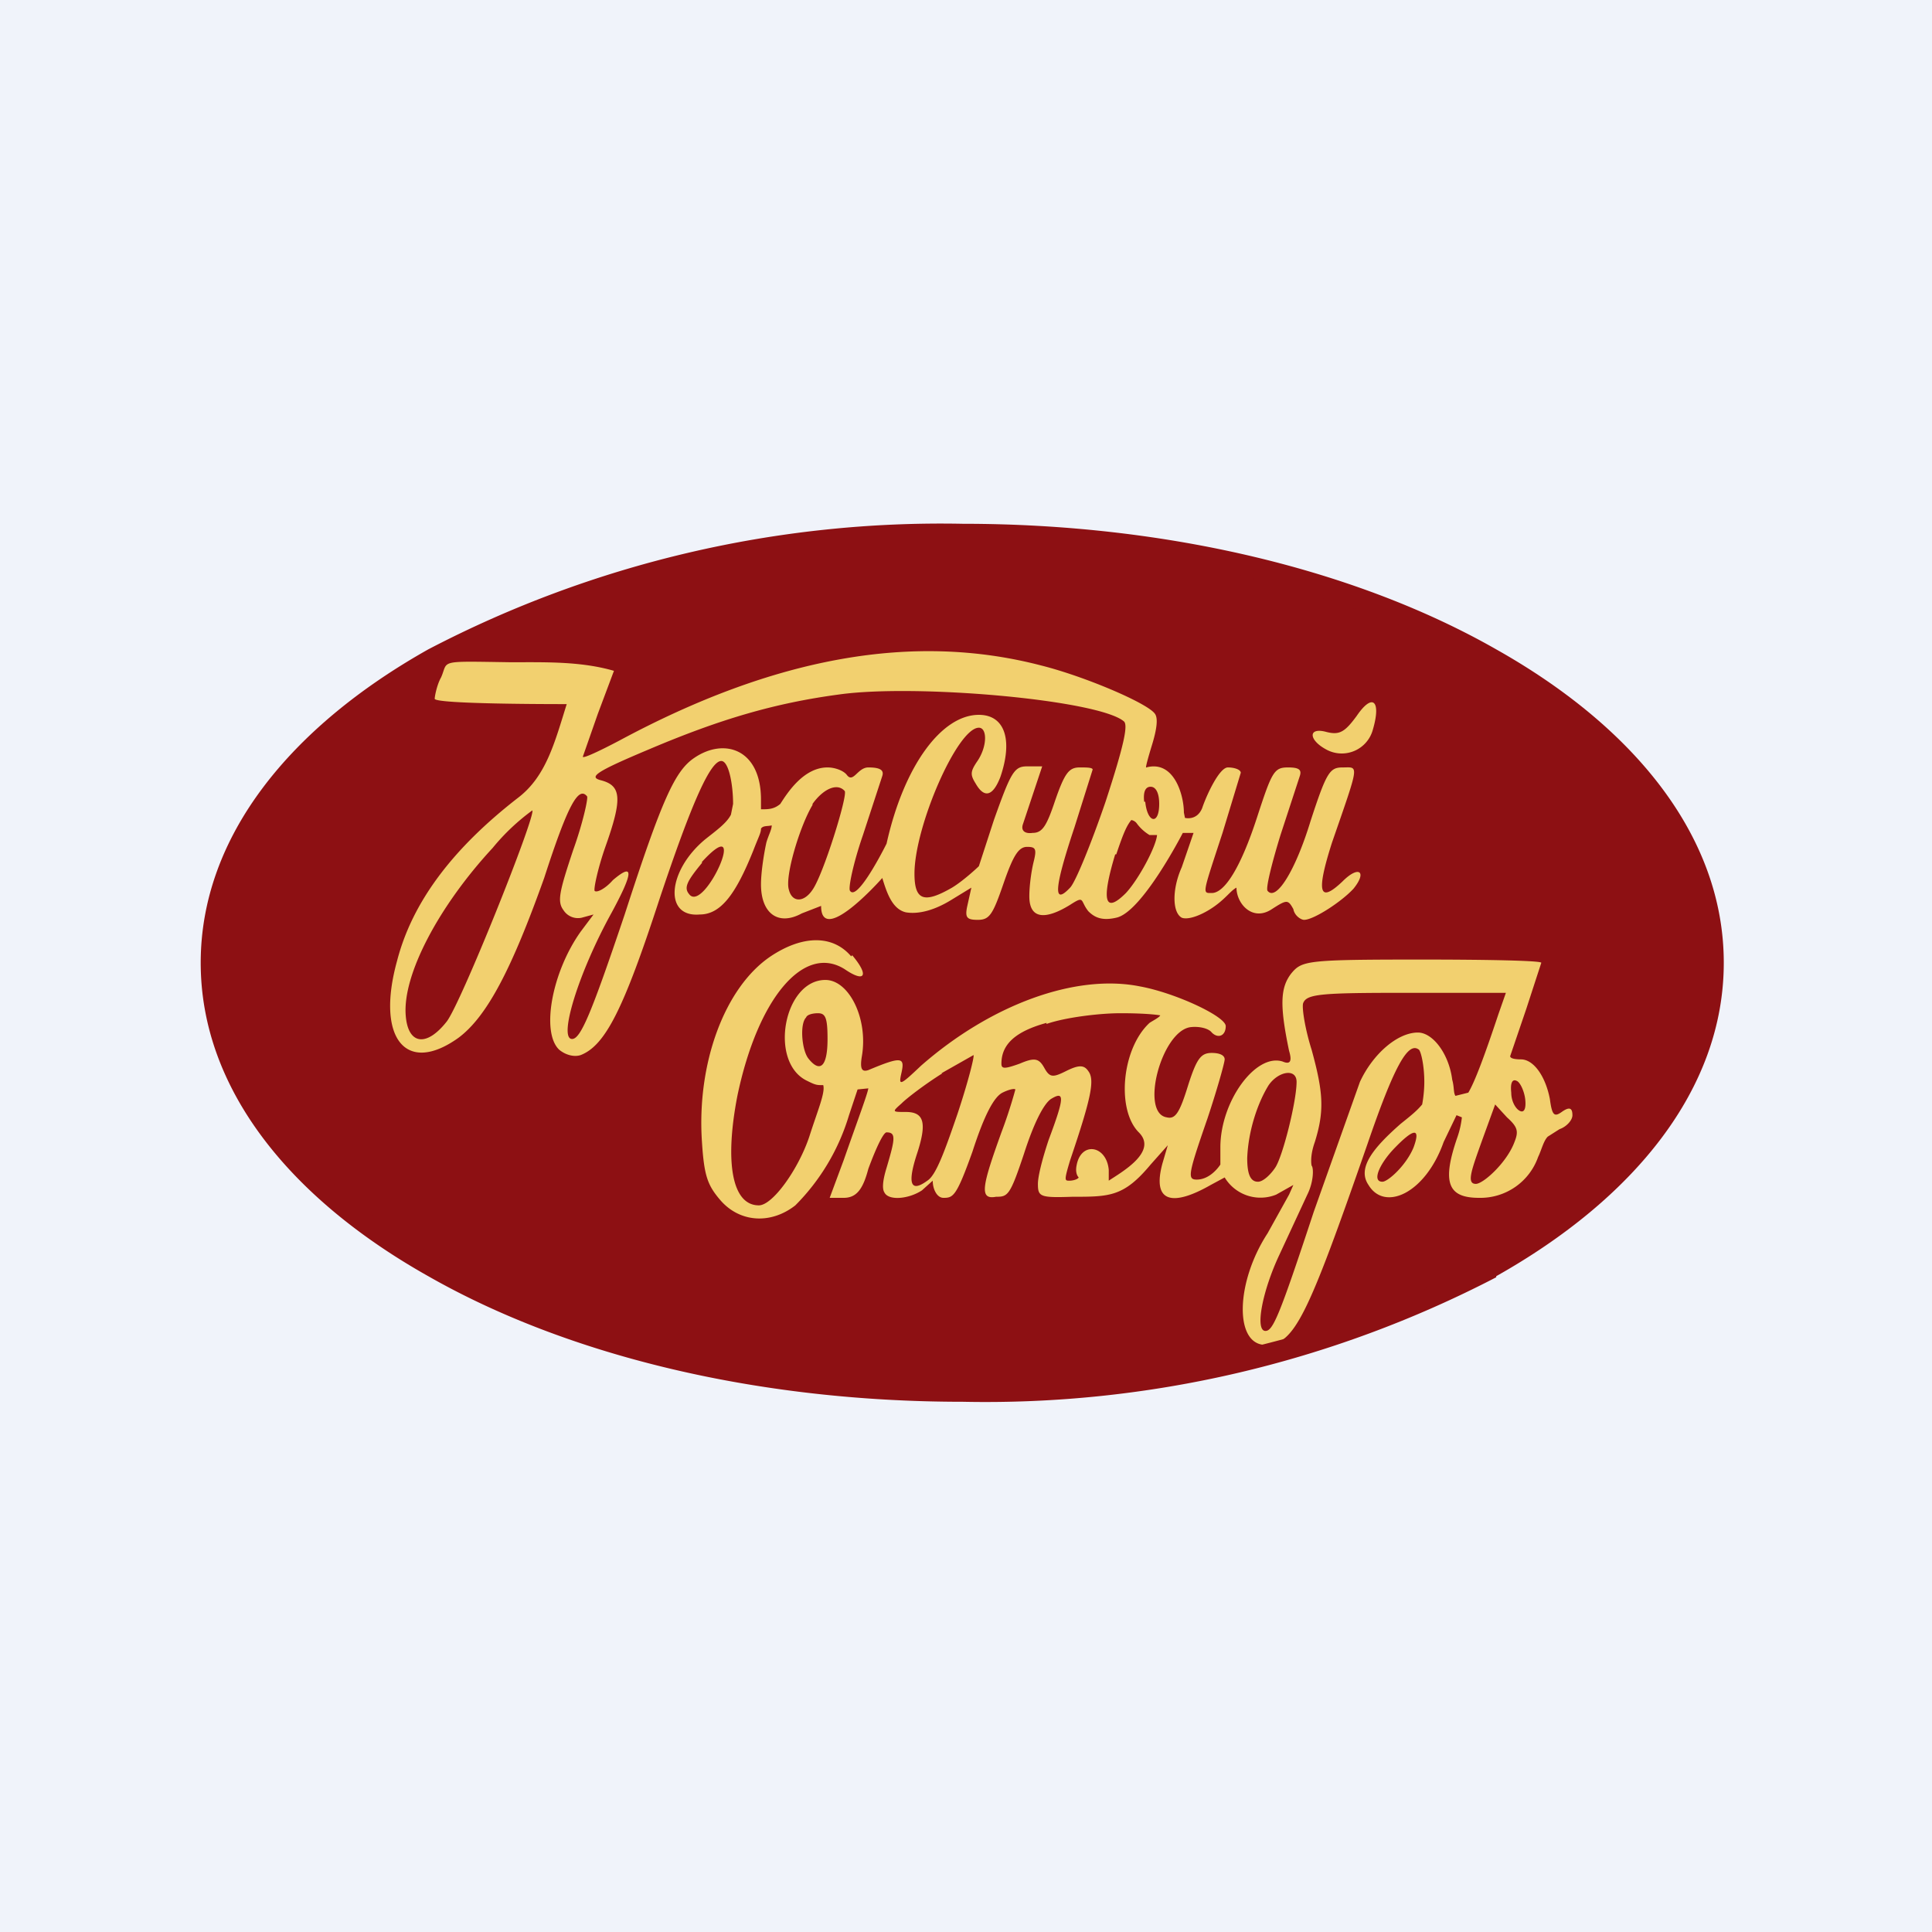
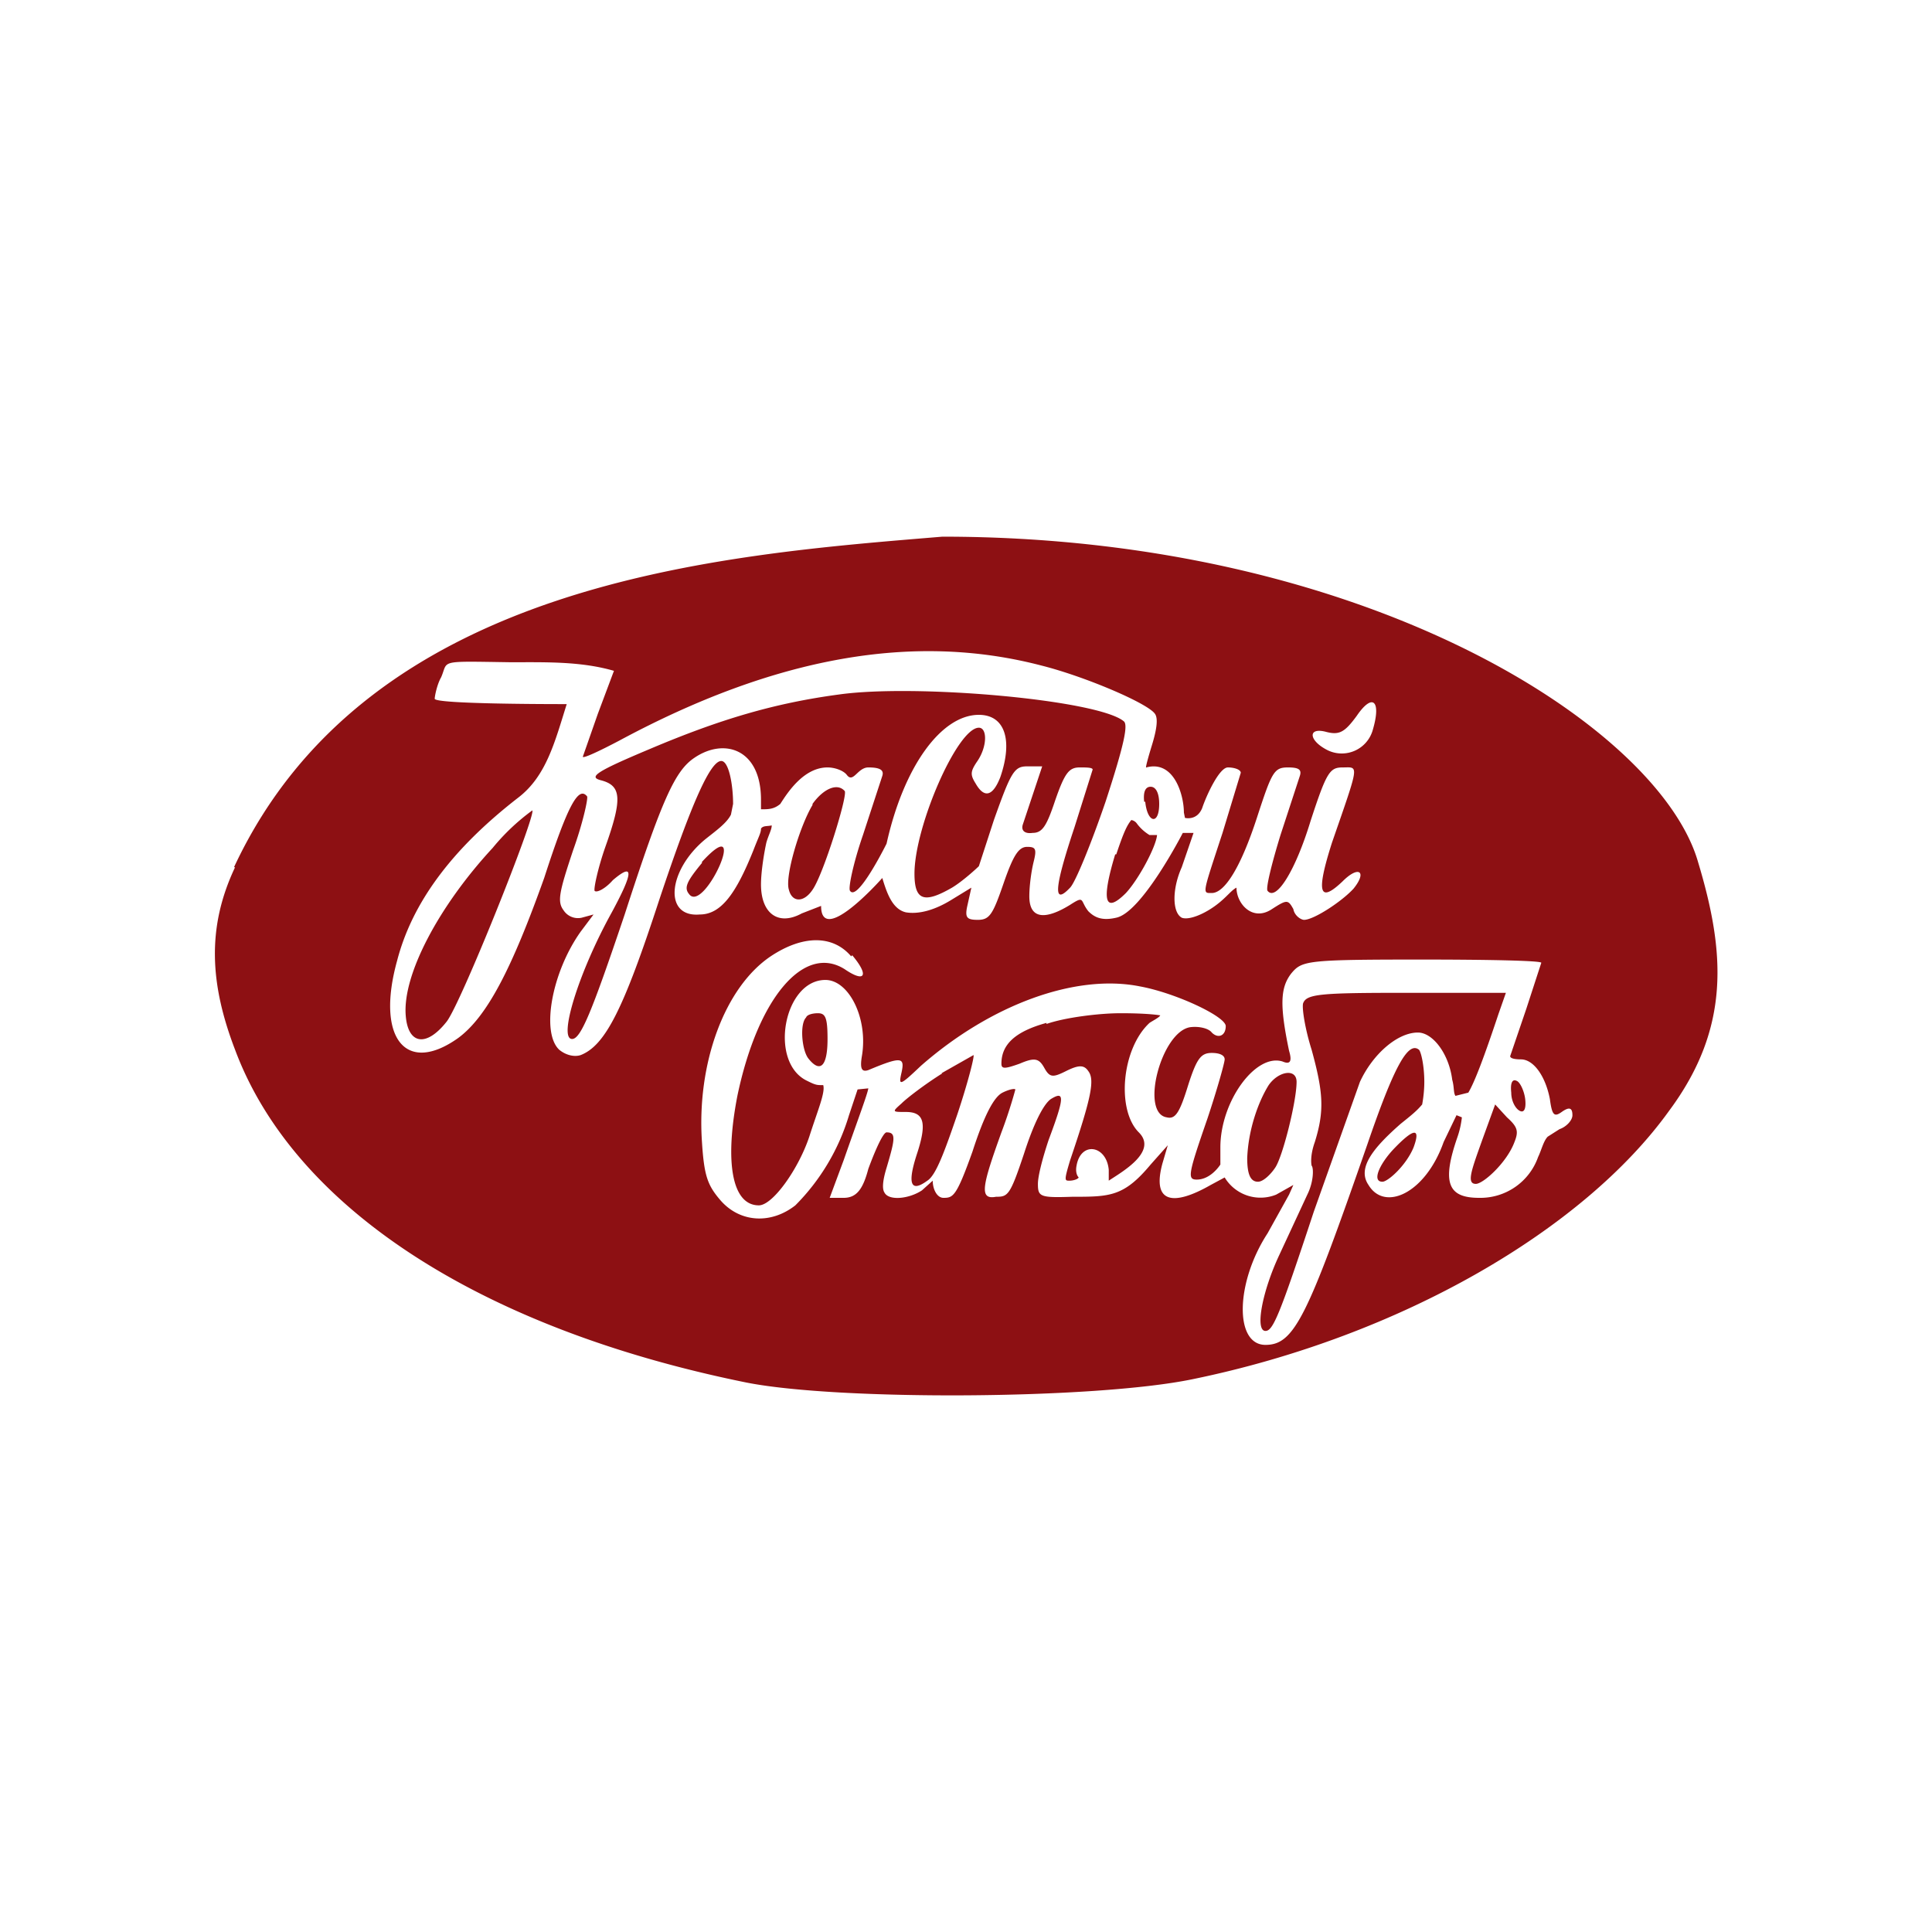
<svg xmlns="http://www.w3.org/2000/svg" width="18" height="18" viewBox="0 0 18 18">
-   <path fill="#F0F3FA" d="M0 0h18v18H0z" />
-   <path d="M15.86 9.04c0 2.19-3.1 3.96-6.93 3.96C5.1 13 2 11.23 2 9.04s3.1-3.96 6.93-3.96c3.83 0 6.93 1.77 6.93 3.96Z" fill="#F2D06F" />
  <path d="M2.19 8.08c-.27.57-.23 1.1 0 1.7.54 1.45 2.25 2.59 4.76 3.1.85.17 3.24.16 4.16-.03 1.95-.4 3.65-1.4 4.44-2.5.58-.78.52-1.49.27-2.32C15.46 6.78 12.74 5 8.78 5c-2.05.17-5.35.4-6.6 3.08ZM9.7 6.2c.4.1.99.35 1.06.45.03.04.02.14-.03.3-.07.23-.05.2-.05.2.26-.07.35.26.35.42l.01.05s.11.03.16-.09c.04-.12.16-.38.24-.38.06 0 .12.02.12.05l-.17.56c-.19.58-.19.56-.1.56.12 0 .27-.24.42-.7.14-.43.16-.47.29-.47.1 0 .13.02.11.08l-.18.55c-.08.26-.14.5-.12.52.08.1.26-.19.4-.65.15-.46.18-.5.3-.5.15 0 .16-.05-.1.7-.15.47-.12.57.1.36.15-.15.23-.09.1.07-.11.12-.37.29-.46.29-.03 0-.09-.04-.1-.1-.05-.09-.06-.09-.2 0-.18.12-.33-.05-.33-.2-.06.03-.11.12-.26.21-.1.06-.2.09-.25.07-.09-.05-.09-.27 0-.47l.11-.32h-.1s-.38.74-.62.79c-.13.03-.2 0-.26-.06-.08-.1-.03-.15-.17-.06-.21.13-.38.15-.38-.08 0-.1.02-.24.04-.32.03-.12.02-.14-.06-.14s-.13.08-.22.34c-.1.29-.13.34-.24.34-.1 0-.12-.02-.1-.12l.04-.18-.18.11c-.16.1-.31.14-.43.12-.13-.03-.18-.19-.22-.32-.07.08-.57.62-.57.26l-.18.07c-.22.12-.38 0-.38-.27 0-.12.03-.3.05-.39.02-.07.05-.12.05-.16-.04.01-.08 0-.1.03 0 .04-.02.07-.07.2-.16.4-.3.6-.5.6-.34.03-.3-.41.05-.7.1-.08.2-.15.24-.23l.02-.1c0-.18-.04-.4-.11-.4-.1 0-.27.37-.58 1.3-.33 1.01-.5 1.35-.73 1.44-.06.02-.14 0-.2-.05-.17-.16-.07-.72.2-1.1l.12-.16-.11.03a.16.16 0 0 1-.17-.07c-.06-.08-.04-.17.09-.56.09-.25.14-.48.13-.5-.08-.1-.18.08-.4.76-.3.84-.53 1.29-.8 1.49-.49.35-.77 0-.57-.72.14-.54.51-1.04 1.13-1.52.26-.2.34-.52.45-.87-.15 0-1.23 0-1.23-.05 0-.02.02-.13.06-.2.07-.16-.04-.15.65-.14.32 0 .65-.01.96.08l-.15.4-.14.4c0 .02.15-.05.34-.15 1.45-.78 2.74-1.01 3.93-.7Zm-1.88.27c-.6.08-1.11.23-1.77.51-.5.21-.57.26-.45.29.19.05.2.17.04.62-.07.2-.11.39-.1.41.02.02.1-.02.17-.1.2-.17.19-.07-.01.3-.31.56-.5 1.18-.37 1.18.08 0 .18-.24.49-1.16.35-1.08.47-1.34.65-1.46.28-.19.62-.08.62.39v.09c.07 0 .12 0 .18-.05.07-.11.22-.34.44-.34.07 0 .15.03.18.07.06.08.1-.07.2-.07s.15.02.13.08l-.18.55c-.09.26-.14.5-.12.52.06.09.27-.3.34-.44.16-.72.51-1.2.86-1.2.24 0 .32.23.2.58-.07.18-.15.2-.23.06-.05-.08-.05-.11.01-.2.1-.14.1-.32.02-.32-.2 0-.6.92-.6 1.36 0 .25.09.28.35.13.1-.06.23-.18.25-.2l.14-.43c.16-.45.19-.5.31-.5h.14l-.08.24-.1.3c-.02.06.02.09.09.08.09 0 .13-.06.21-.3.09-.26.13-.31.23-.31.06 0 .12 0 .12.02l-.17.54c-.19.57-.2.73-.04.56.05-.05.2-.42.33-.8.18-.55.21-.72.17-.75-.24-.2-1.93-.35-2.65-.25Zm4.97.33a.3.3 0 0 1-.42.19c-.18-.09-.19-.22-.01-.17.12.03.17 0 .28-.15.15-.22.23-.14.15.13Zm-5.22.7c-.12.2-.26.67-.22.79.03.12.14.12.22 0 .1-.14.33-.88.3-.92-.07-.08-.2-.02-.3.12Zm3.1-.03c.02.2.13.22.13.02 0-.1-.03-.16-.08-.16s-.07.05-.06.14Zm-6.08.43c-.5.54-.84 1.18-.81 1.56.02.27.19.3.38.06.13-.16.83-1.91.8-1.97a2 2 0 0 0-.37.35Zm5.8.06c-.13.43-.1.56.1.36.12-.13.28-.43.29-.54h-.07a.41.41 0 0 1-.12-.11.08.08 0 0 0-.05-.03c-.04.05-.07.11-.14.32Zm-3.85.08c-.14.17-.17.23-.12.29.14.19.58-.8.12-.3Zm1.4.86c.16.19.12.26-.07.13-.38-.24-.81.27-1 1.18-.12.62-.05 1.02.2 1.02.13 0 .37-.34.47-.64.08-.25.15-.41.13-.48-.06 0-.07 0-.15-.04-.36-.17-.22-.94.17-.94.22 0 .4.36.34.71-.02.12 0 .15.06.13.31-.13.34-.12.31.02-.03.13-.02.13.18-.06.65-.57 1.44-.86 2.04-.74.33.06.8.28.8.37 0 .09-.07.12-.13.06-.03-.04-.12-.06-.2-.05-.27.04-.47.8-.22.84.08.02.12-.04.2-.3.08-.25.12-.3.22-.3.07 0 .12.02.12.06 0 .03-.07.28-.16.55-.18.52-.19.57-.1.57.1 0 .18-.08.22-.14v-.16c0-.43.33-.88.58-.8.07.03.09 0 .06-.1-.09-.43-.08-.59.02-.72.1-.12.14-.13 1.21-.13.62 0 1.12.01 1.12.03l-.14.43-.15.44c0 .02.04.03.1.03.12 0 .23.16.27.37.02.15.04.17.11.12.07-.05.1-.04.1.03 0 .05-.06.11-.12.13l-.11.07c-.04.04-.06.13-.09.19a.57.57 0 0 1-.55.38c-.29 0-.35-.14-.2-.57a.84.84 0 0 0 .04-.18l-.05-.02-.12.25c-.17.48-.55.65-.7.4-.11-.16.05-.35.3-.57.1-.08.15-.12.2-.18 0 0 .02-.1.02-.21 0-.15-.03-.28-.05-.3-.1-.08-.23.15-.48.88-.56 1.61-.68 1.87-.95 1.87-.29 0-.28-.58.02-1.04l.2-.36.04-.09-.16.09a.39.39 0 0 1-.48-.16l-.13.07c-.35.2-.55.17-.45-.2l.05-.17-.16.18c-.25.3-.38.3-.73.3-.3.01-.32 0-.32-.12 0-.07.04-.23.1-.41.15-.4.15-.46.02-.38-.07.05-.16.23-.25.51-.13.39-.15.4-.26.4-.16.03-.13-.1.05-.6.08-.21.13-.4.13-.4-.01-.01-.06 0-.12.03-.08.04-.17.21-.28.55-.15.42-.18.43-.27.43-.06 0-.1-.08-.1-.16l-.1.09c-.12.08-.31.1-.35.02-.02-.03-.02-.1.02-.23.08-.27.09-.33 0-.33-.03 0-.1.15-.17.34-.05.19-.11.27-.23.27h-.13l.13-.35c.14-.4.22-.61.23-.67l-.1.01-.08.24a2 2 0 0 1-.5.84c-.23.18-.52.16-.7-.05-.12-.14-.15-.23-.17-.54-.05-.73.21-1.44.64-1.73.3-.2.58-.2.75 0Zm4.2.45c-.01.05.02.24.08.43.11.4.12.57.03.86-.05.14-.03.22-.03.22.02.02.02.15-.04.27l-.26.56c-.16.34-.23.71-.13.71.07 0 .13-.14.45-1.11l.43-1.21c.12-.26.35-.46.54-.46.14 0 .29.2.32.44.02.07.01.12.03.15l.12-.03c.06-.1.15-.34.28-.73l.07-.2h-.93c-.8 0-.93.01-.96.1Zm-4.63.13c-.06.06-.04.3.02.38.11.14.18.08.18-.18 0-.2-.02-.24-.09-.24-.04 0-.1.01-.11.04Zm2.24.05c-.29.08-.42.2-.42.38 0 .05.03.05.17 0 .14-.06.18-.05.23.04.05.09.08.09.2.03.12-.06.17-.06.21 0 .06.08.03.24-.17.83-.06.2-.05.19 0 .19.02 0 .07-.01.08-.03-.02-.02-.03-.06-.02-.11.04-.23.28-.19.3.04v.1c.12-.08.46-.27.28-.45-.21-.21-.16-.78.1-1.02.03-.02.09-.05.1-.07 0 0-.1-.02-.37-.02-.2 0-.52.04-.69.1Zm-.97.47c-.16.1-.33.23-.38.28-.09.08-.09.08.04.08.17 0 .2.1.1.4-.09.28-.05.35.1.24.08-.05.16-.27.28-.62.1-.3.16-.54.15-.55l-.3.17Zm3.04.11c-.1.16-.19.42-.2.68 0 .15.03.22.1.22.05 0 .12-.07.16-.13.07-.1.2-.62.2-.8 0-.13-.17-.1-.26.03Zm2.26.07c0 .08.04.15.08.17.04.02.06-.02.05-.11-.01-.08-.05-.16-.08-.17-.04-.02-.06.02-.05.11Zm-.27.44c-.1.28-.15.41-.06.41.07 0 .29-.2.36-.39.04-.1.03-.14-.07-.23l-.11-.12-.12.33Zm-.83.09c-.13.14-.2.3-.1.3.05 0 .22-.15.29-.32.07-.19 0-.18-.19.02Z" fill="#8D1013" />
-   <path d="M13.94 11.9a10.32 10.32 0 0 1-4.97 1.16c-1.94 0-3.7-.44-4.98-1.17-1.28-.72-2.12-1.74-2.12-2.92s.84-2.2 2.12-2.92a10.32 10.32 0 0 1 4.98-1.17c1.93 0 3.69.44 4.97 1.17 1.28.72 2.12 1.74 2.12 2.92s-.84 2.2-2.12 2.92Zm-4.97.96c3.8 0 6.9-1.74 6.9-3.89 0-2.15-3.1-3.89-6.9-3.89-3.81 0-6.9 1.74-6.9 3.89 0 2.15 3.09 3.89 6.9 3.89Z" fill="#8D1013" />
</svg>